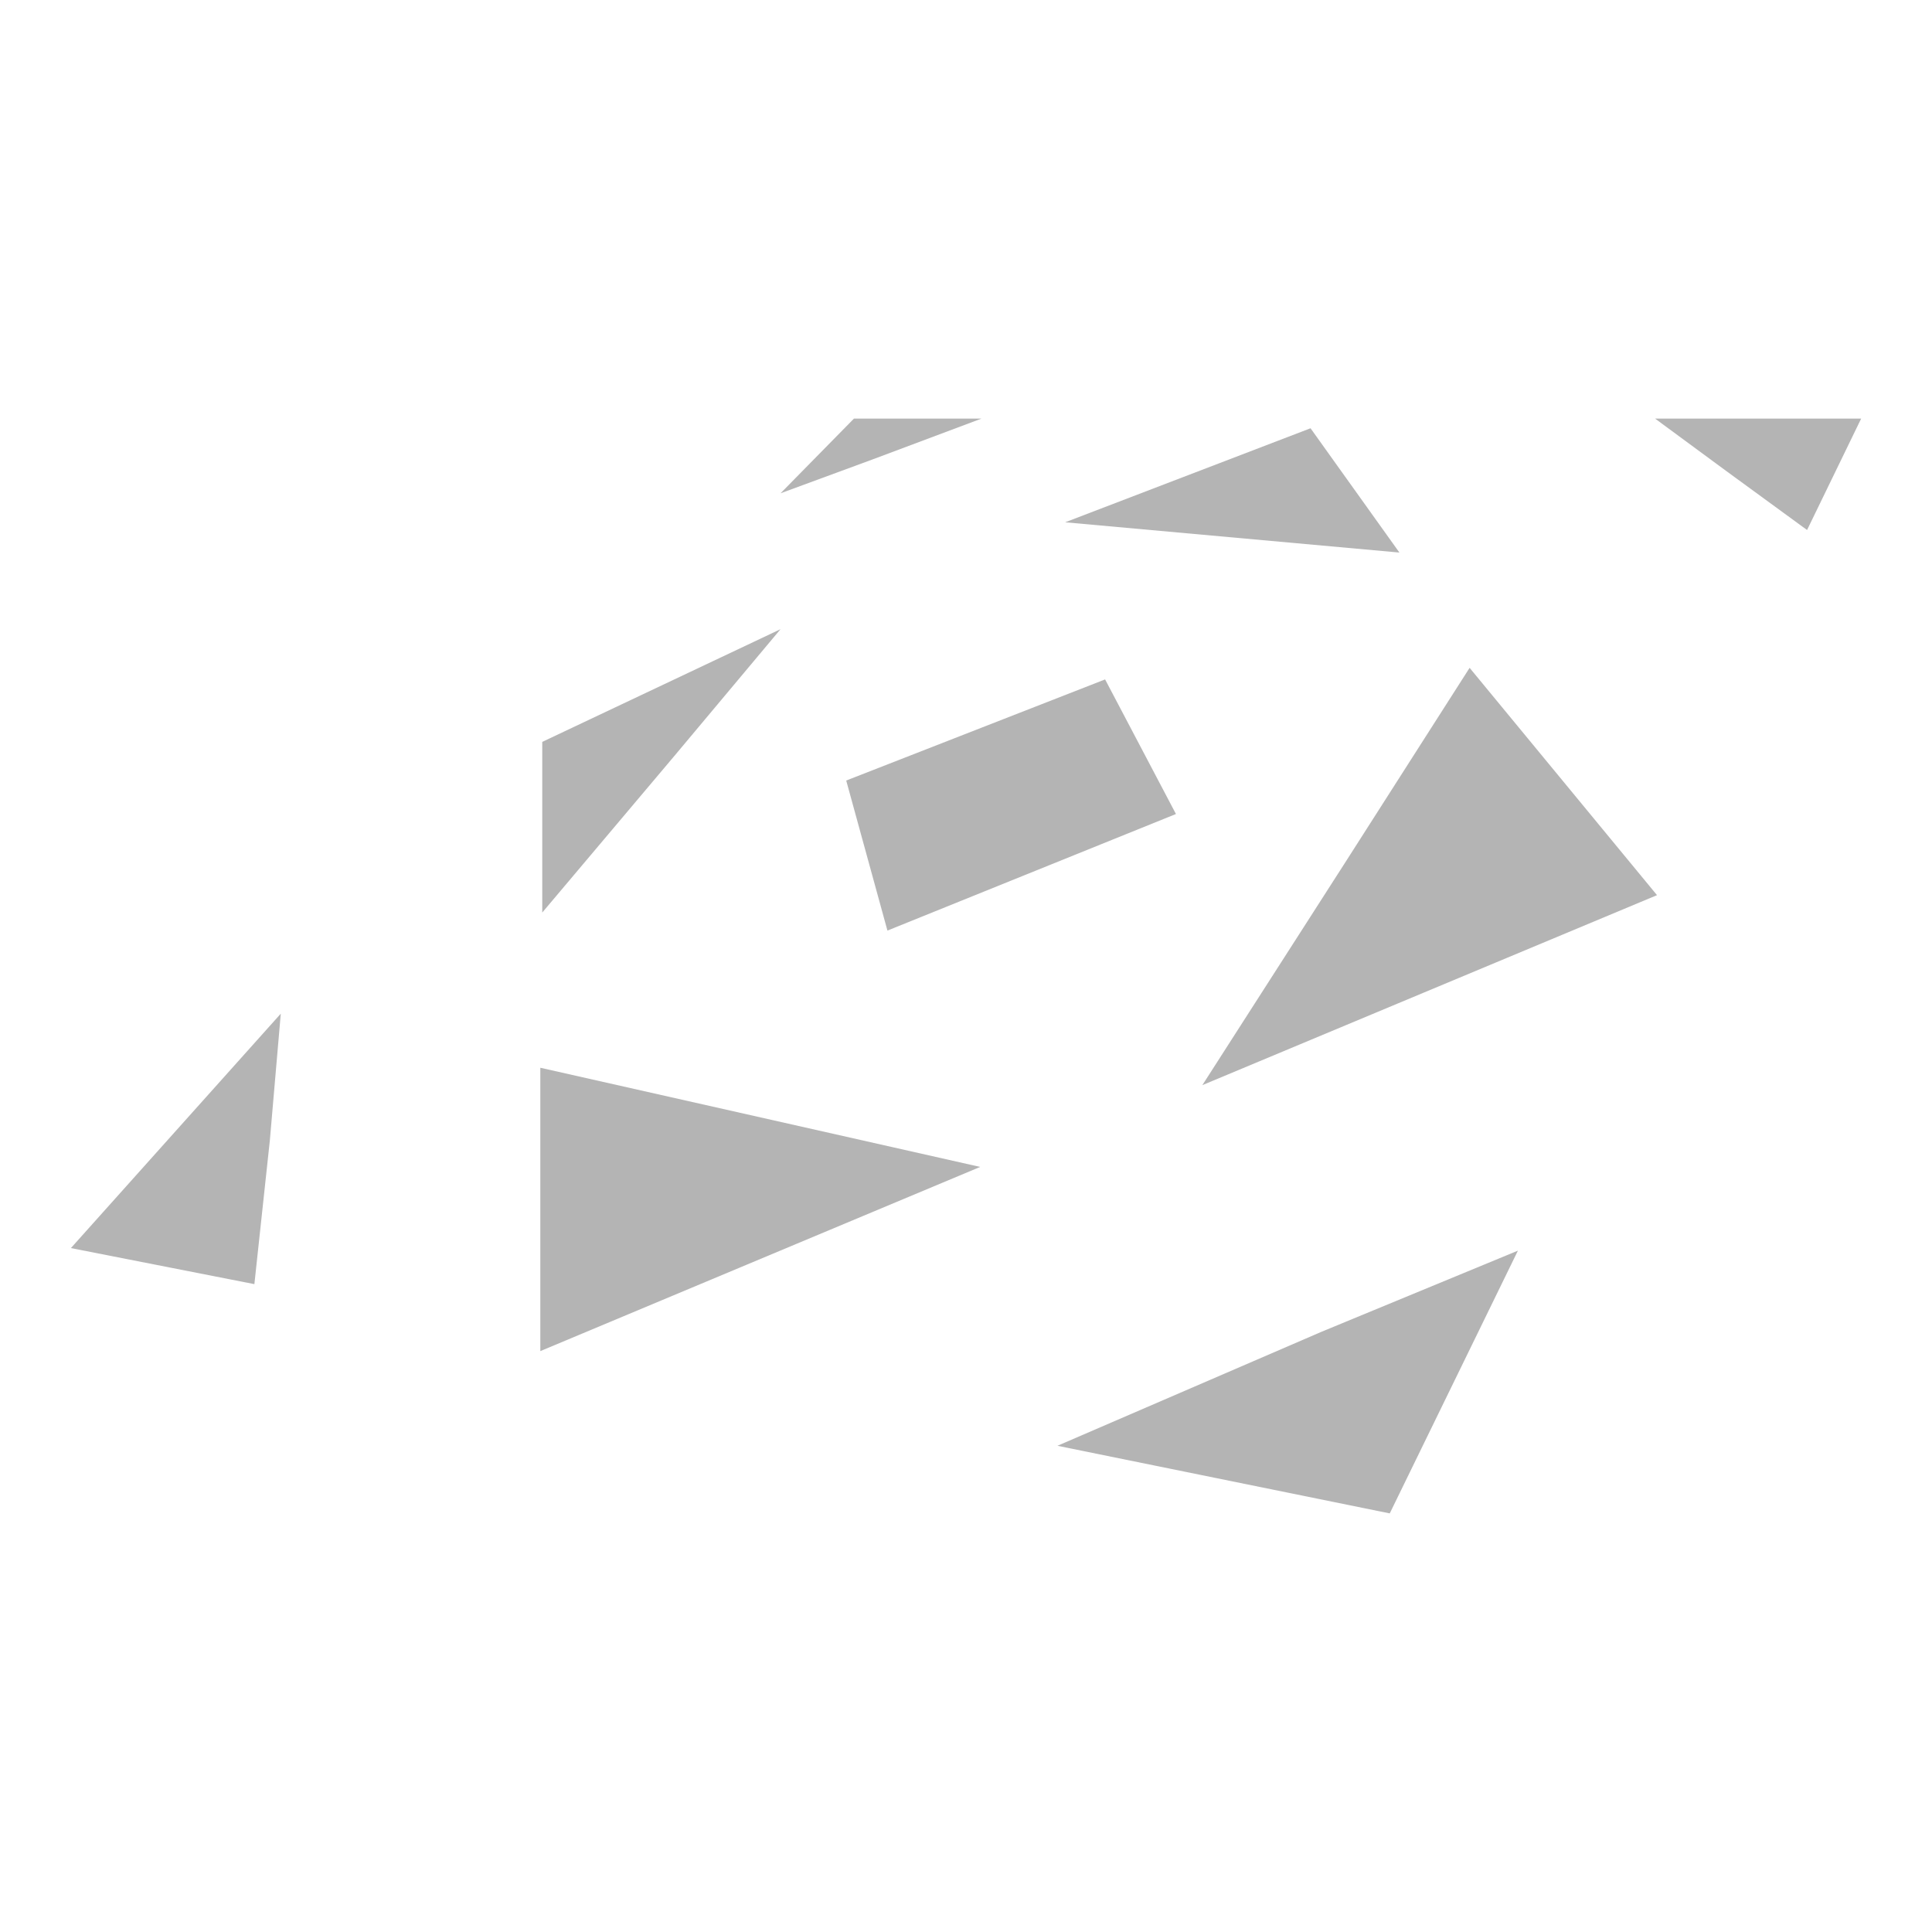
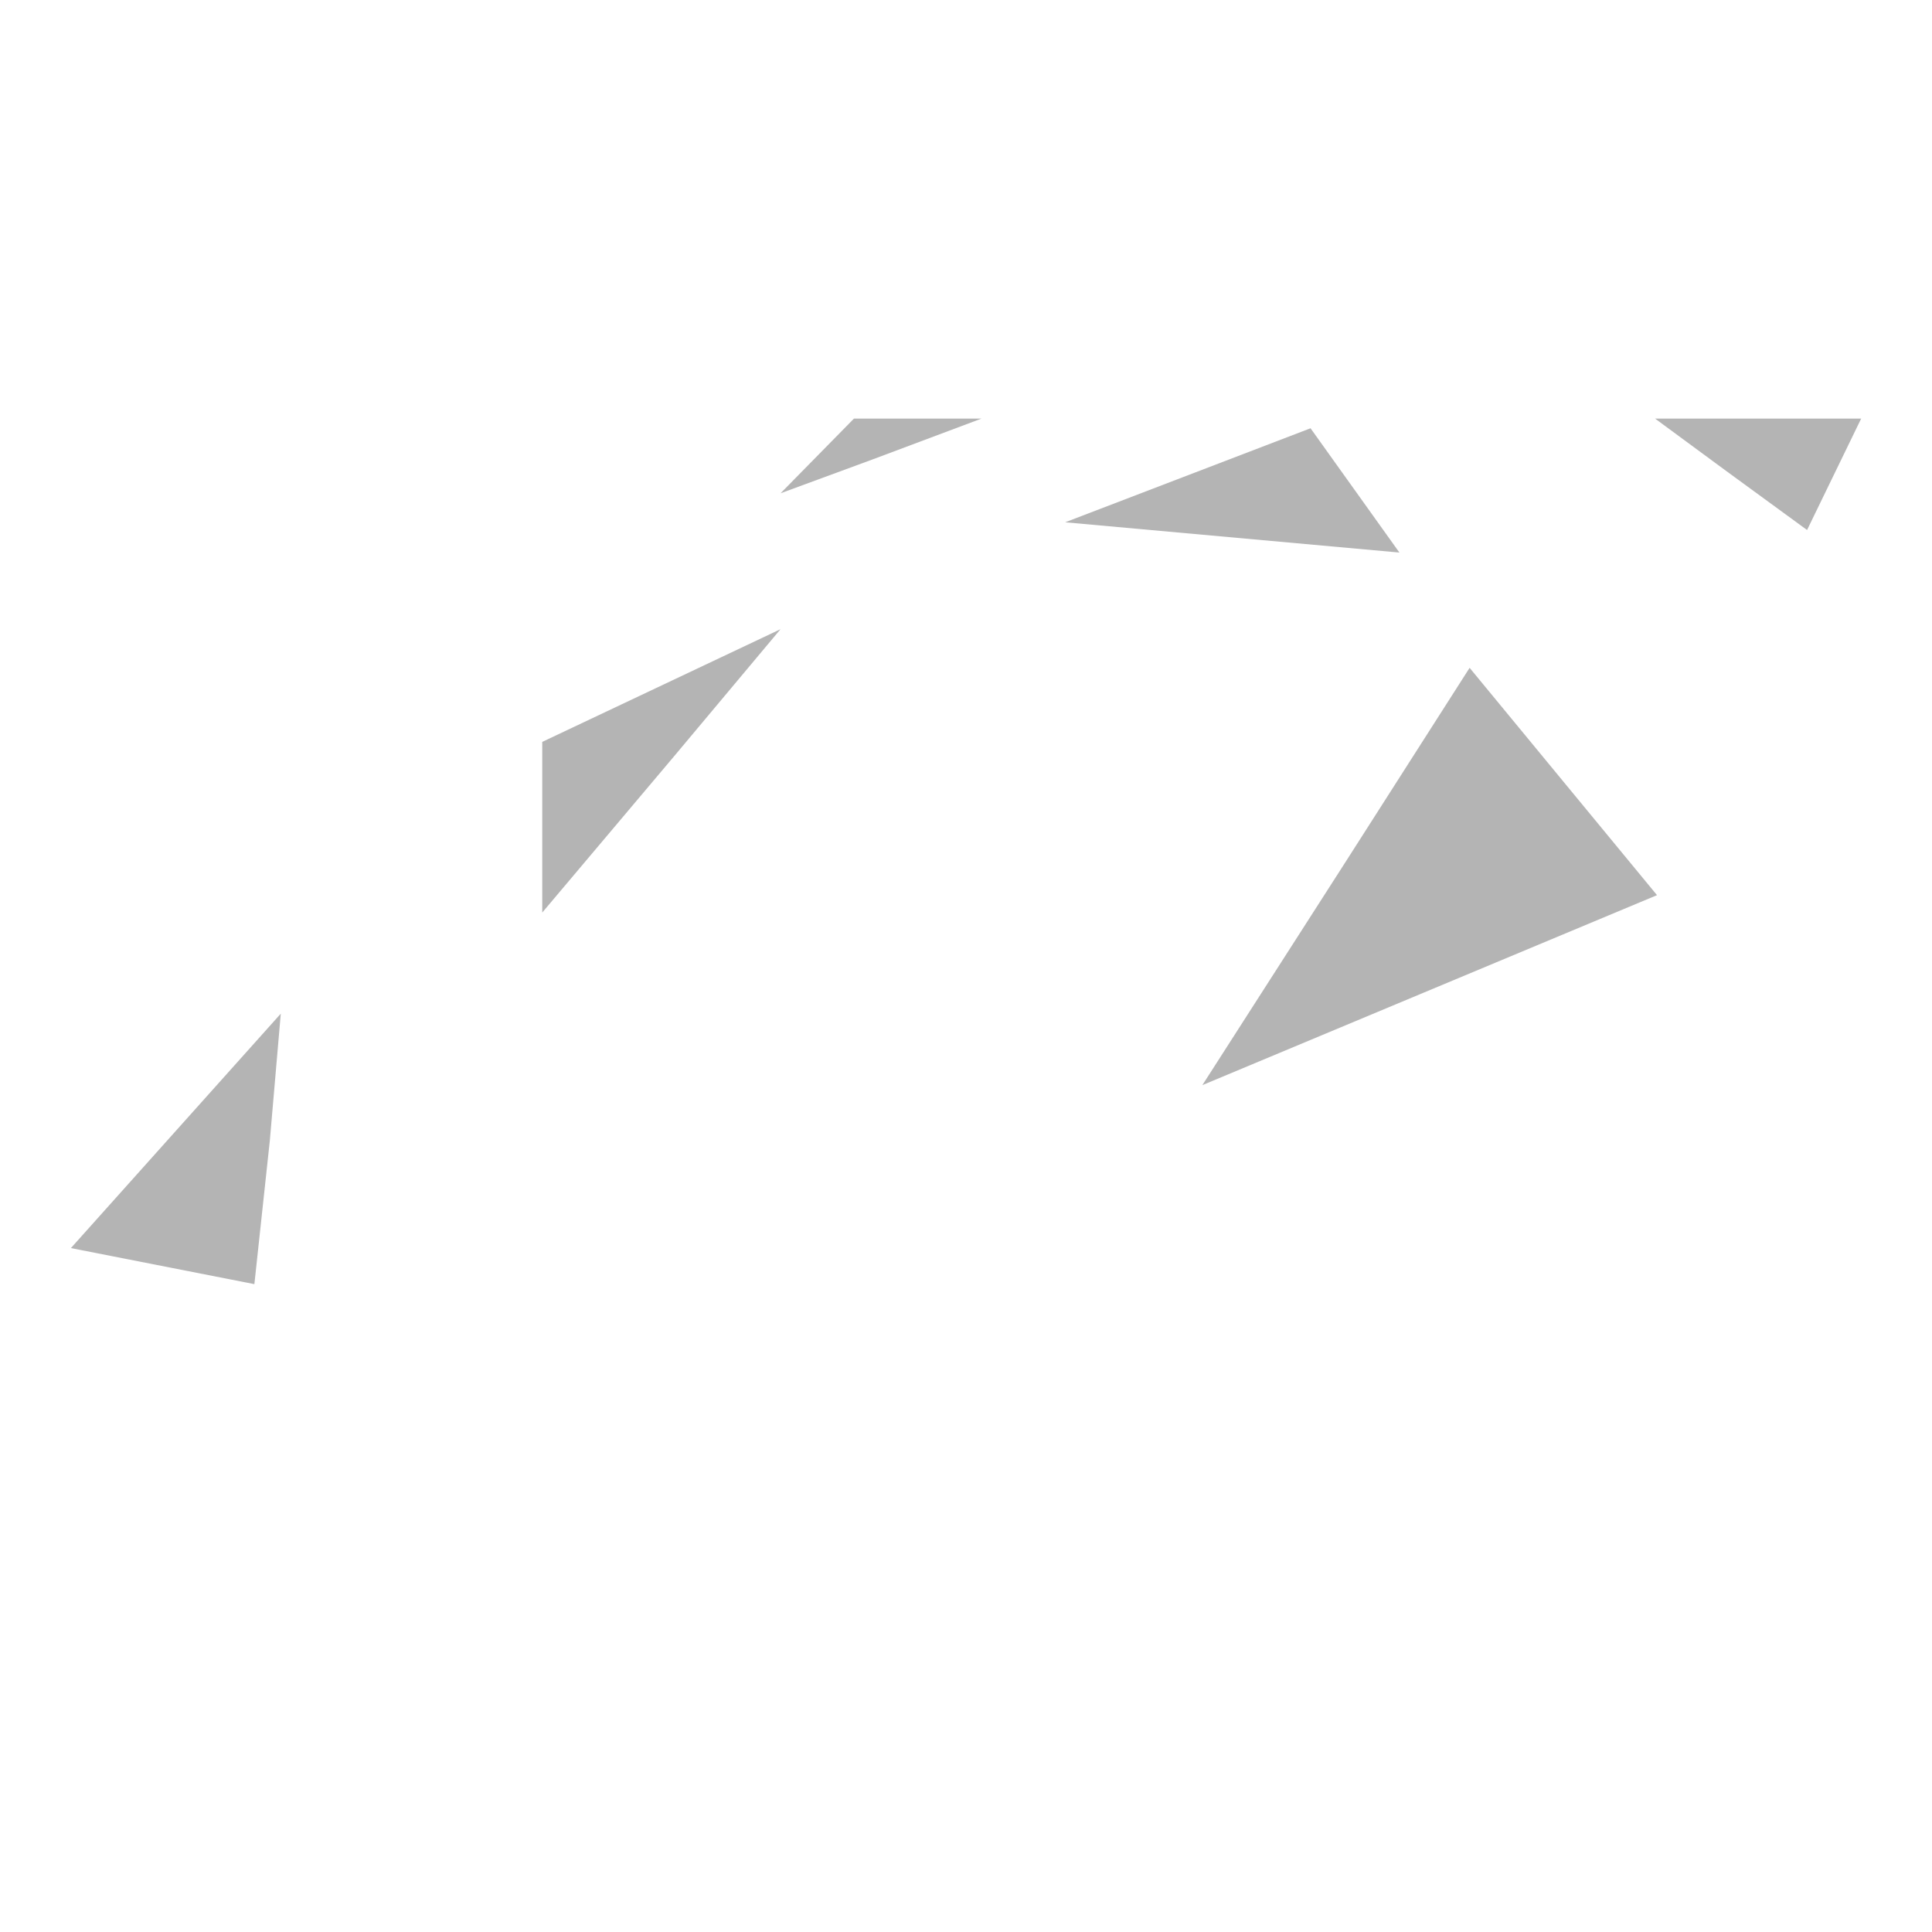
<svg xmlns="http://www.w3.org/2000/svg" version="1.1" viewBox="0 0 30 30">
  <defs>
    <style>
      .cls-1 {
        fill: #b4b4b4;
      }
    </style>
  </defs>
  <g>
    <g id="Layer_1">
      <g>
        <polygon class="cls-1" points="20.35 6.65 16.54 8.11 21.73 8.58 20.35 6.65" />
        <polygon class="cls-1" points="4.36 15.74 4.19 17.71 3.95 19.94 1.1 19.38 1.11 19.37 4.36 15.74" />
        <polygon class="cls-1" points="25.73 13.9 18.67 16.85 20.89 13.39 22.82 10.37 25.73 13.9" />
-         <polygon class="cls-1" points="23.57 19.42 21.58 23.5 16.42 22.45 20.52 20.68 23.57 19.42" />
        <polygon class="cls-1" points="15.24 6.5 13.56 7.13 12.12 7.66 13.26 6.5 15.24 6.5" />
        <polygon class="cls-1" points="12.12 9.77 10.47 11.74 8.42 14.17 8.42 11.52 12.12 9.77" />
        <polygon class="cls-1" points="28.9 6.5 28.06 8.23 26.8 7.31 25.7 6.5 28.9 6.5" />
-         <polygon class="cls-1" points="8.39 20.98 15.22 18.12 8.39 16.58 8.39 20.98" />
-         <polygon class="cls-1" points="13.78 14.45 18.26 12.64 17.16 10.55 13.14 12.12 13.78 14.45" />
      </g>
    </g>
  </g>
</svg>